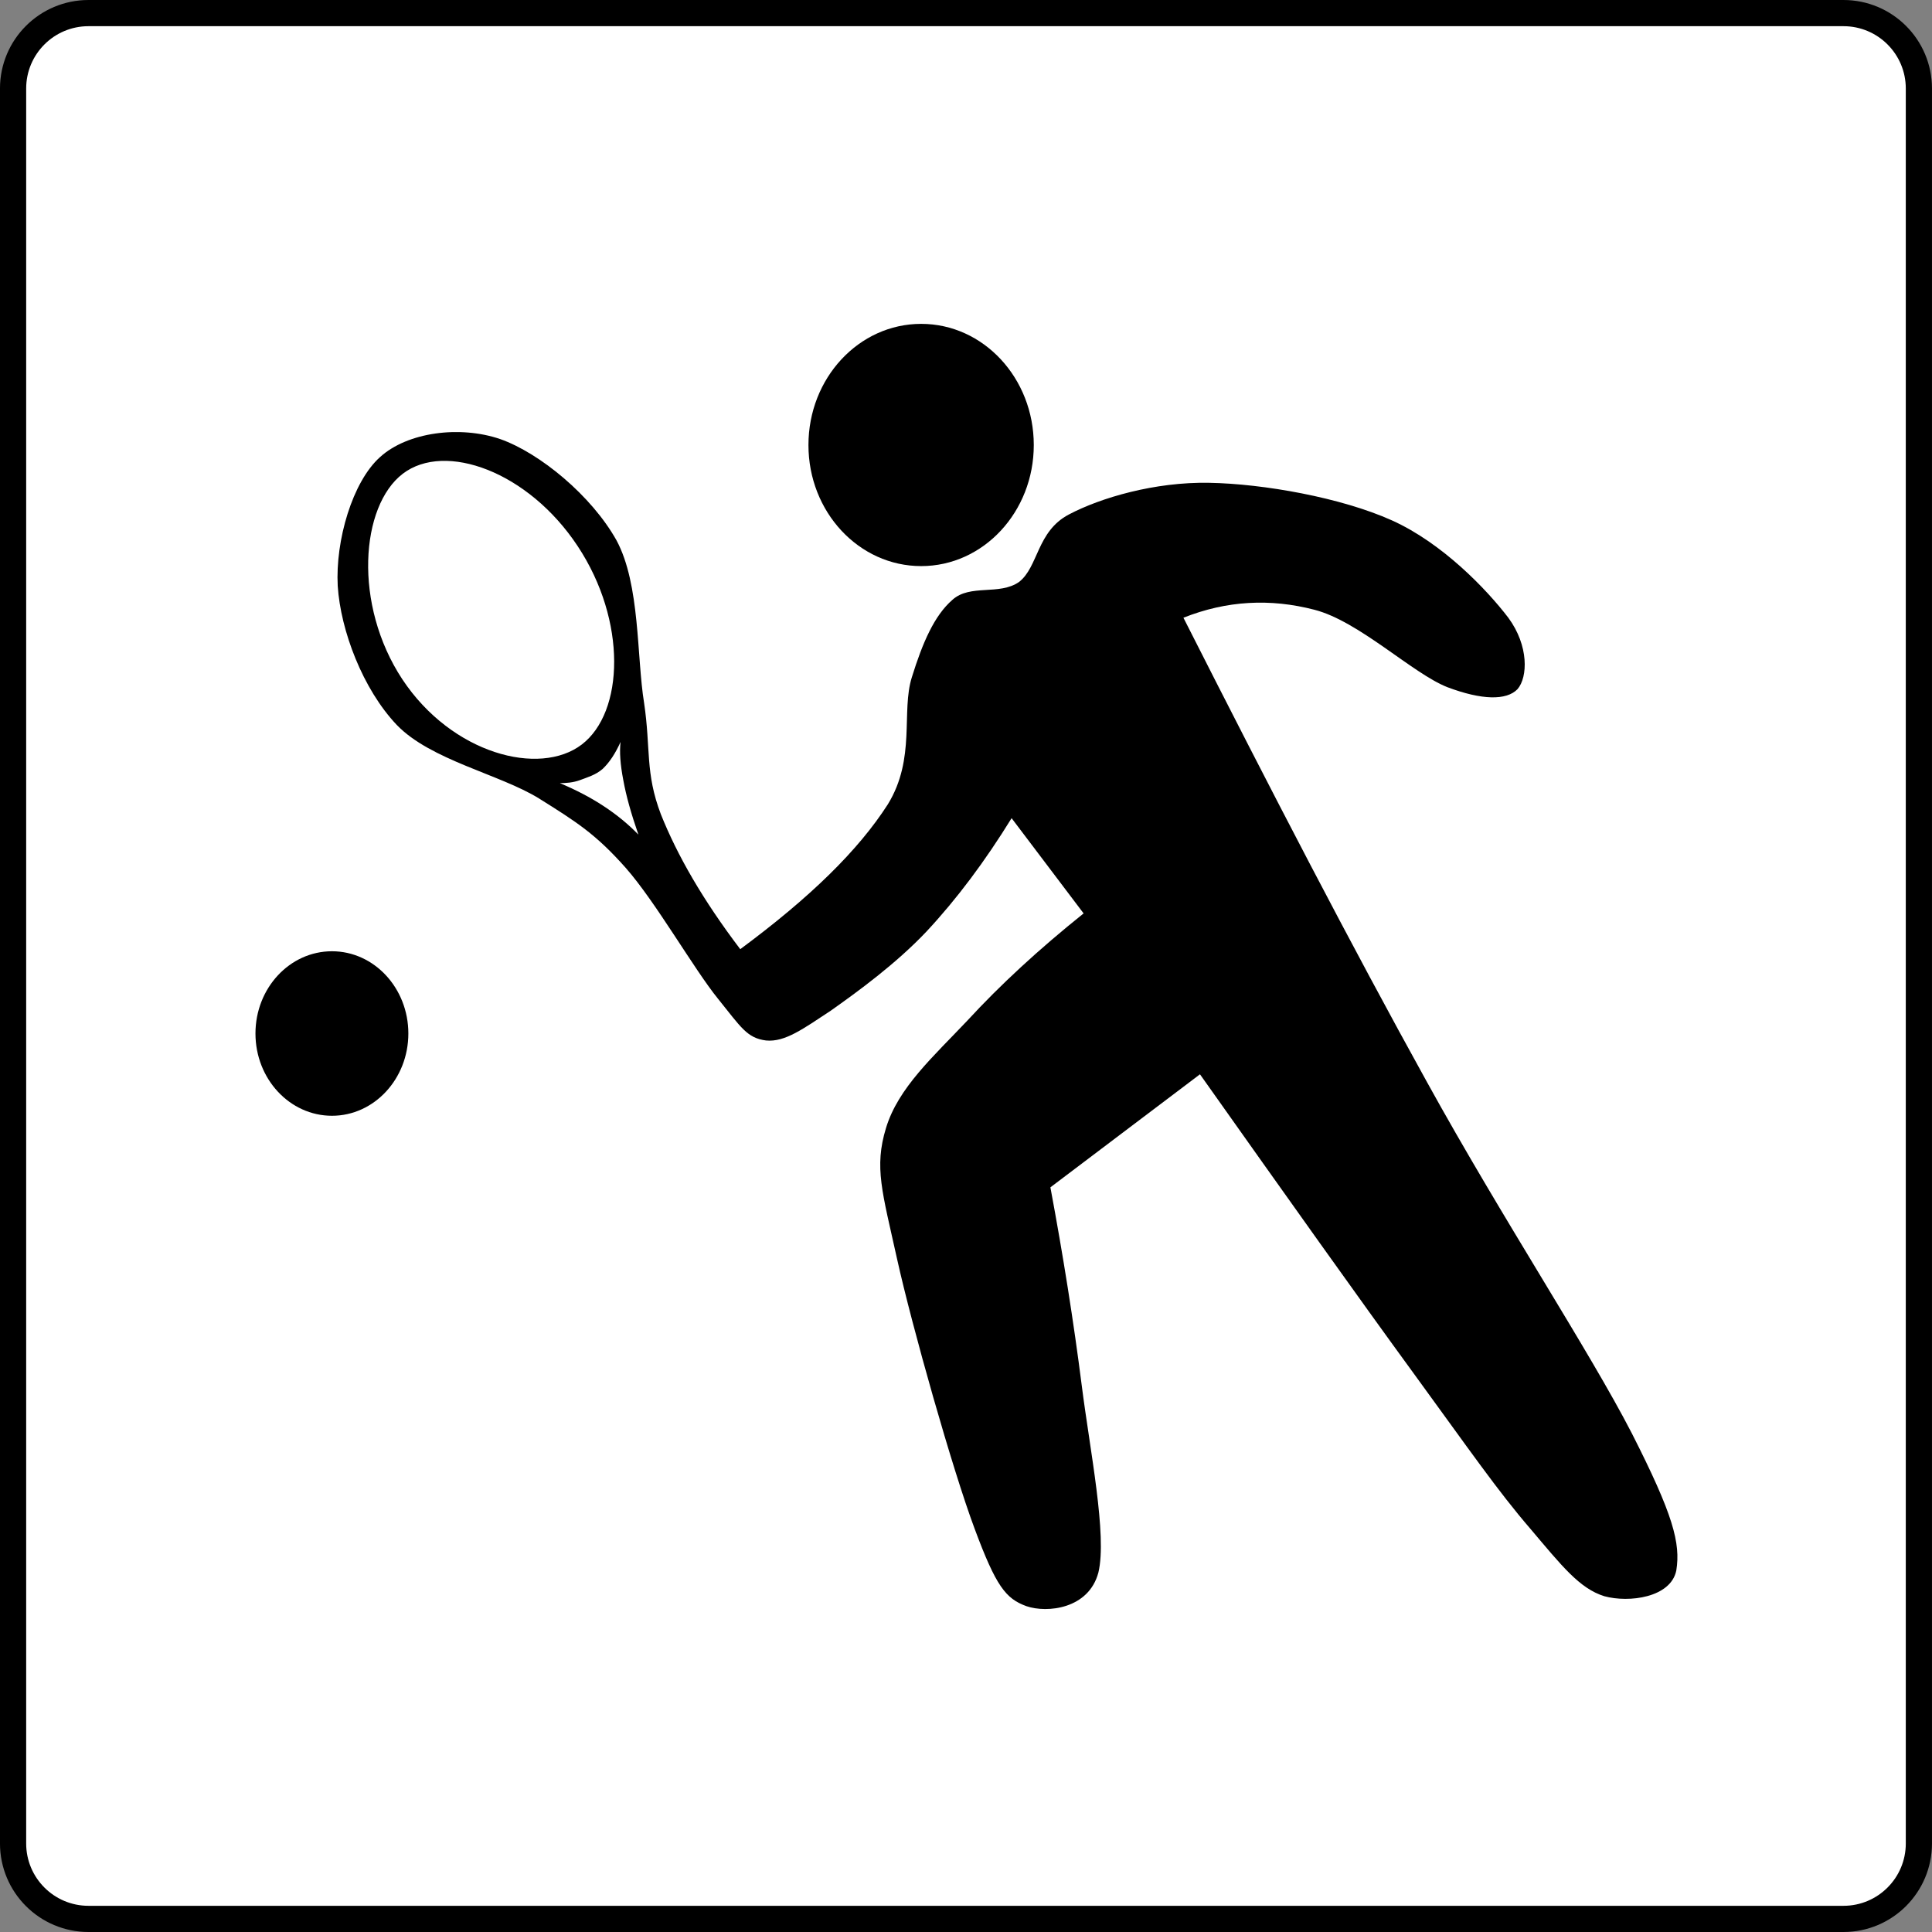
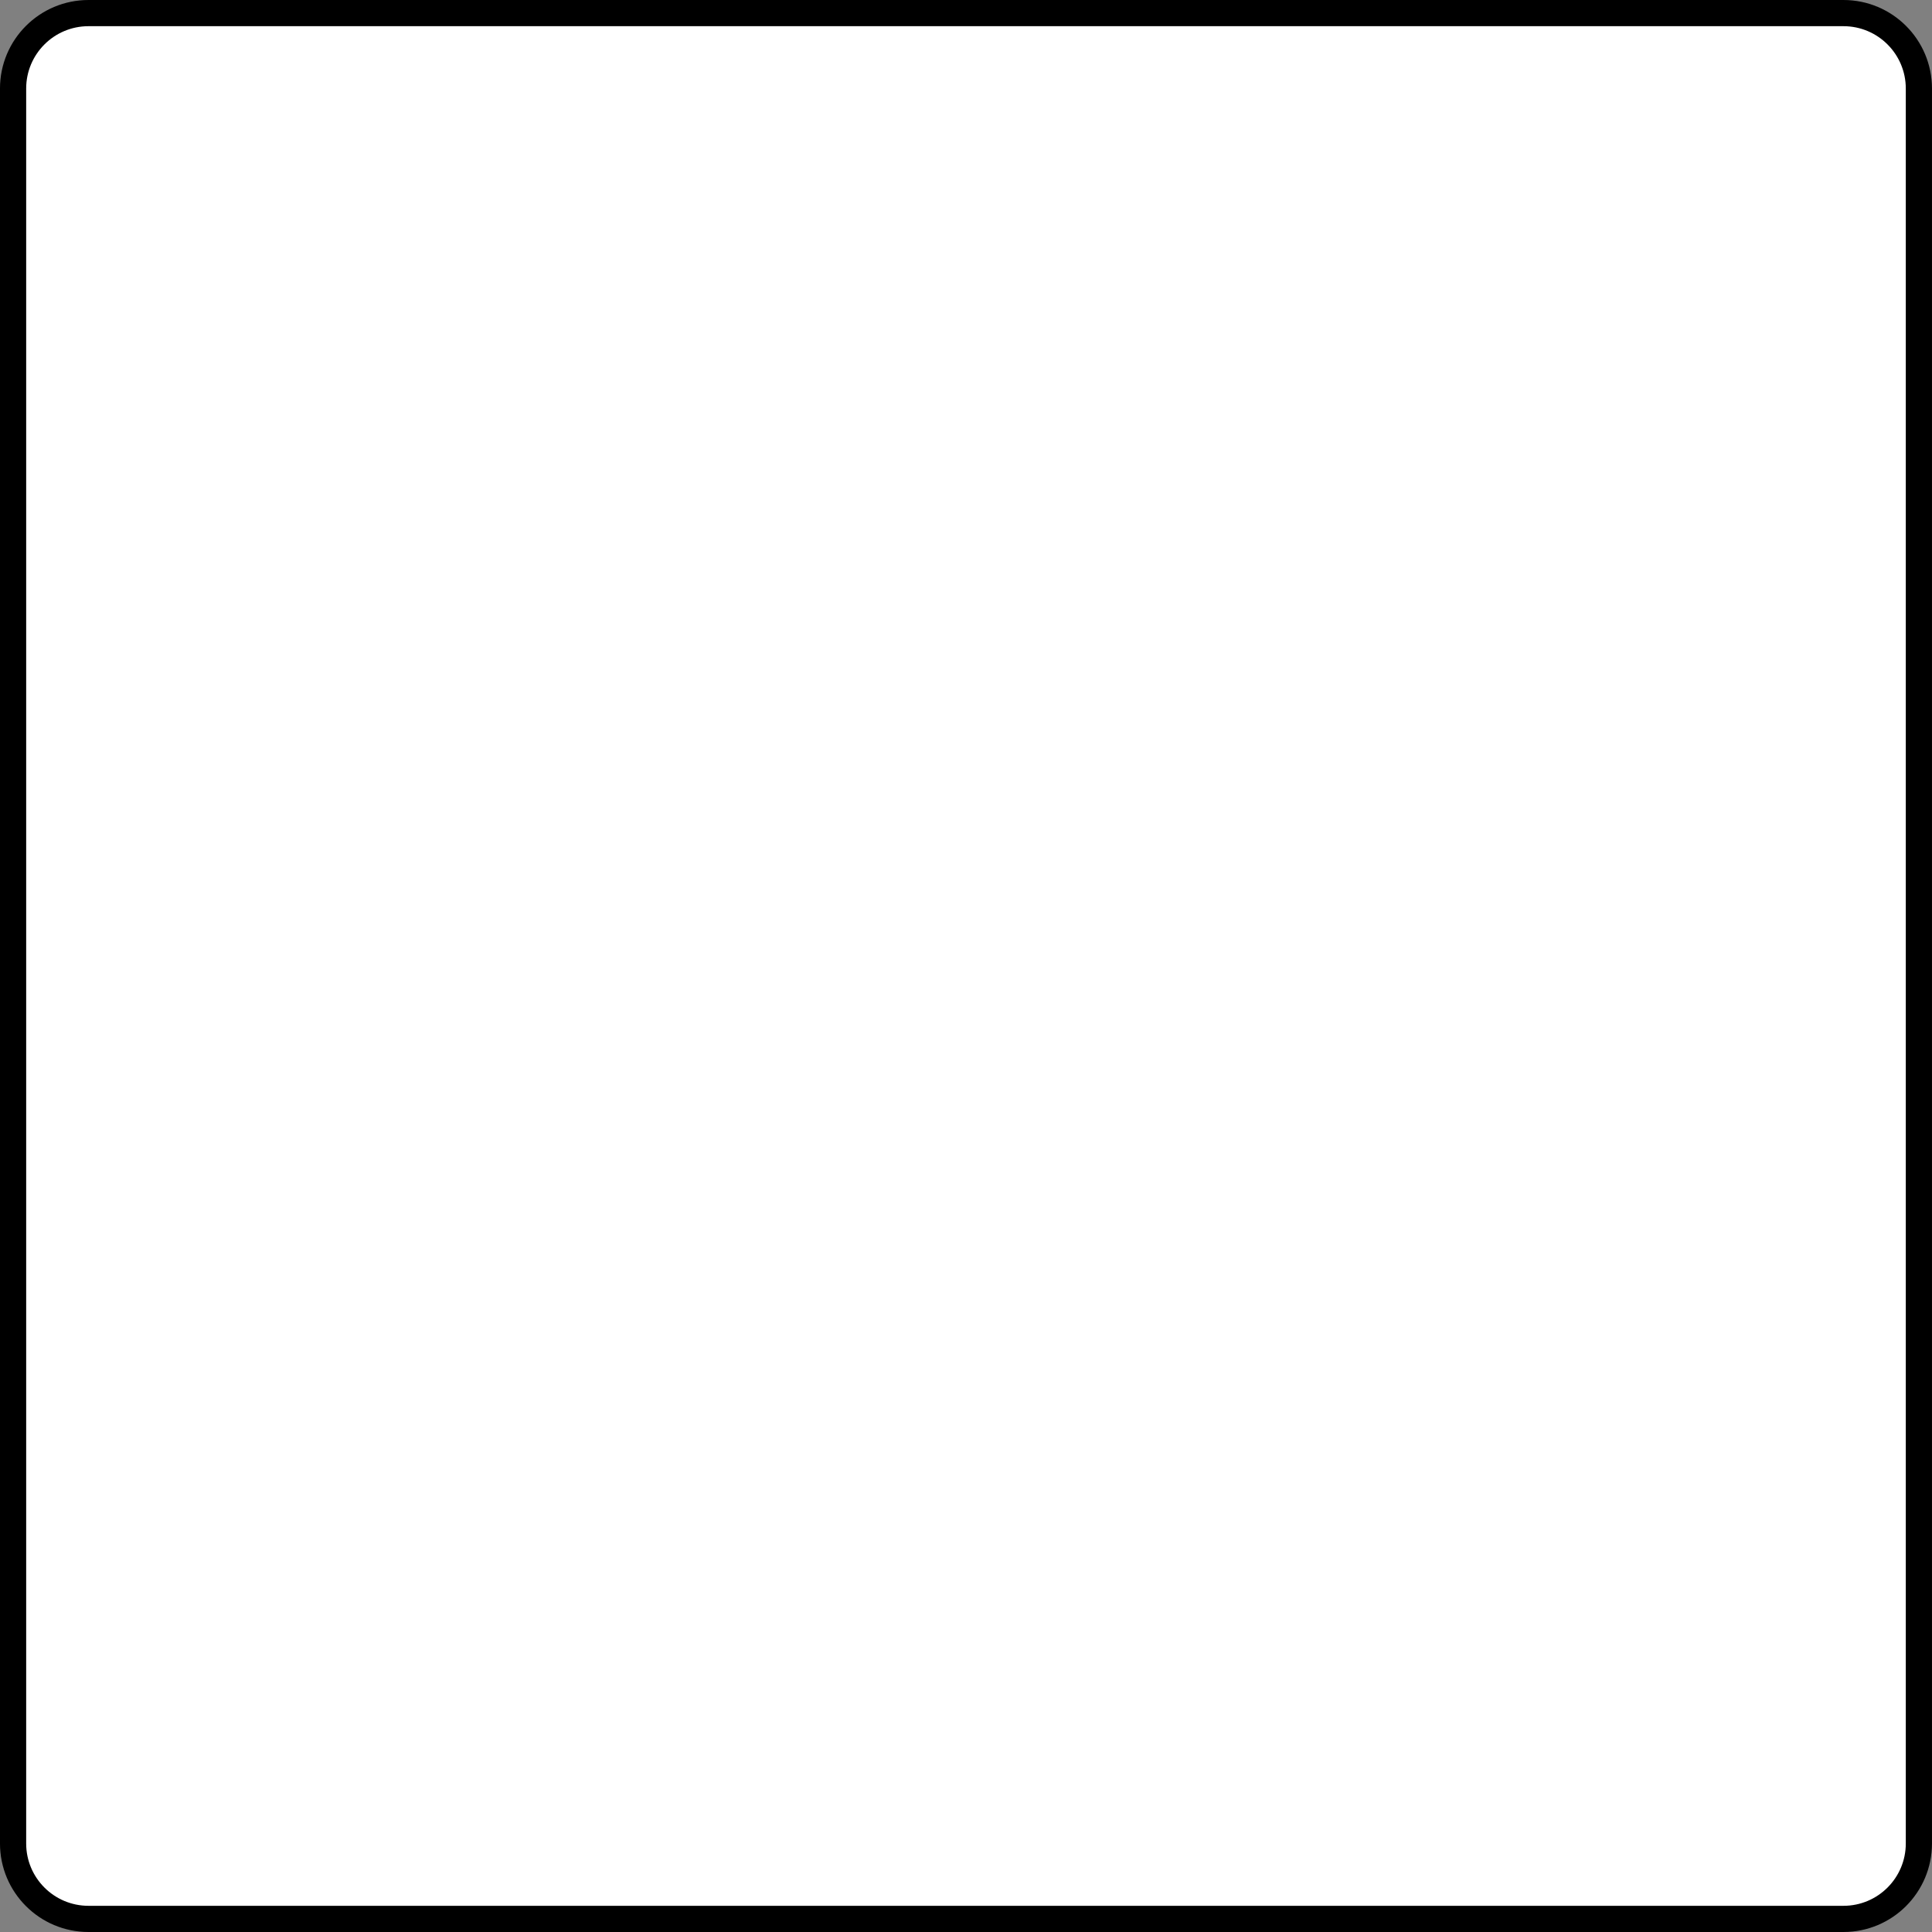
<svg xmlns="http://www.w3.org/2000/svg" id="svg2" version="1.1" viewBox="0 0 500 500">
  <rect x="0" y="0" width="500" height="500" fill="#808080" stroke="none" />
  <title id="title3806">Hotel has tennis court</title>
  <g id="Layer_1" transform="translate(22.606 22.606)">
    <path id="path13" style="fill-rule:evenodd;stroke:#000000;stroke-width:6.778;fill:#ffffff" d="m227.39-19.217h-227.09c-10.781 0-19.521 8.74-19.521 19.521v454.18c0 10.78 8.74 19.521 19.521 19.521h454.18c10.781 0 19.521-8.741 19.521-19.521v-454.18c0-10.781-8.74-19.521-19.521-19.521h-227.09z" />
    <g id="g3029" transform="matrix(1.085 0 0 1.085 -23.762 -28.121)">
-       <path id="path99" style="fill-rule:evenodd;fill:#000000" d="m283.33 152.43c10.332-4.104 20.699-4.644 31.248-1.908 10.656 2.736 23.4 15.192 31.717 18.468 8.207 3.096 14.111 3.204 16.74 0.468 2.447-2.844 2.734-10.332-2.197-17.028-5.219-6.84-15.768-17.82-27.756-23.22-12.061-5.436-30.707-8.748-43.596-8.964-12.961-0.252-25.92 3.564-33.48 7.56-7.668 4.032-7.236 12.492-11.879 16.092-4.717 3.276-11.629 0.432-15.876 4.248-4.32 3.744-7.129 10.224-9.684 18.468-2.593 8.208 1.008 19.332-5.725 30.312-7.02 10.944-18.432 22.14-35.208 34.561-8.928-11.772-15.013-22.356-18.937-32.185-3.779-9.936-2.375-15.588-3.996-26.532-1.799-11.016-0.899-28.26-6.588-38.808-5.939-10.62-18.252-20.808-27.756-24.156-9.611-3.276-22.067-1.656-28.619 4.284-6.625 5.904-10.692 19.944-10.117 30.744 0.685 10.656 5.977 24.624 14.076 33.156 8.101 8.424 24.588 11.772 33.912 17.532 9.037 5.652 13.572 8.532 20.7 16.56 7.164 8.136 16.272 24.156 22.032 31.248 5.508 6.84 6.912 9.359 11.448 9.936 4.536 0.432 8.892-2.809 15.407-7.092 6.373-4.5 15.625-11.232 22.896-18.936 7.236-7.776 13.861-16.632 20.267-27l17.174 22.716c-10.729 8.604-19.836 16.991-27.758 25.597-8.099 8.566-16.451 15.982-19.367 25.559-2.881 9.432-0.9 15.264 2.627 31.248 3.564 16.092 13.248 50.328 18.505 64.369 5.111 13.752 7.416 16.668 12.348 18.467 4.932 1.693 14.867 0.684 17.172-8.027 2.123-8.855-2.016-29.16-3.961-44.531-1.979-15.518-4.428-30.926-7.486-47.342l35.676-26.963c21.059 29.736 37.764 53.244 51.084 71.496 13.176 18.072 20.016 27.973 27.719 36.9 7.525 8.891 11.736 14.256 17.641 16.092 5.904 1.619 15.84 0.324 17.172-6.121 1.045-6.551-0.721-13.283-10.584-32.688-10.14-19.7-30.88-51.2-48.88-83.82-18.11-32.72-36.97-69.05-58.1-110.77zm-186.19-34.35c-10.08 7.704-11.88 31.176-0.108 49.032 11.809 17.82 32.725 23.256 42.805 15.552s10.836-29.448-0.973-47.304c-11.772-17.82-31.644-24.984-41.724-17.28zm37.476 73.8c1.404 0 3.133-0.108 4.789-0.72 1.691-0.648 3.779-1.224 5.436-2.7 1.62-1.548 2.988-3.636 4.248-6.408-0.288 2.376-0.072 5.364 0.648 9.108 0.684 3.78 1.836 7.884 3.6 12.996-2.484-2.556-5.221-4.788-8.352-6.84-3.168-2.088-6.625-3.852-10.369-5.436z" />
-       <path id="path101" style="fill-rule:evenodd;fill:#000000" d="m193.9 111.24c0 15.948 12.023 28.872 26.892 28.872 14.833 0 26.856-12.924 26.856-28.872 0-15.984-12.023-28.908-26.856-28.908-14.869 0-26.892 12.924-26.892 28.908z" />
-       <path id="path103" style="fill-rule:evenodd;fill:#000000" d="m62 251.6c0 10.836 8.172 19.621 18.252 19.621 10.044 0 18.216-8.785 18.216-19.621s-8.172-19.619-18.216-19.619c-10.08 0-18.252 8.784-18.252 19.619z" />
-     </g>
+       </g>
  </g>
</svg>